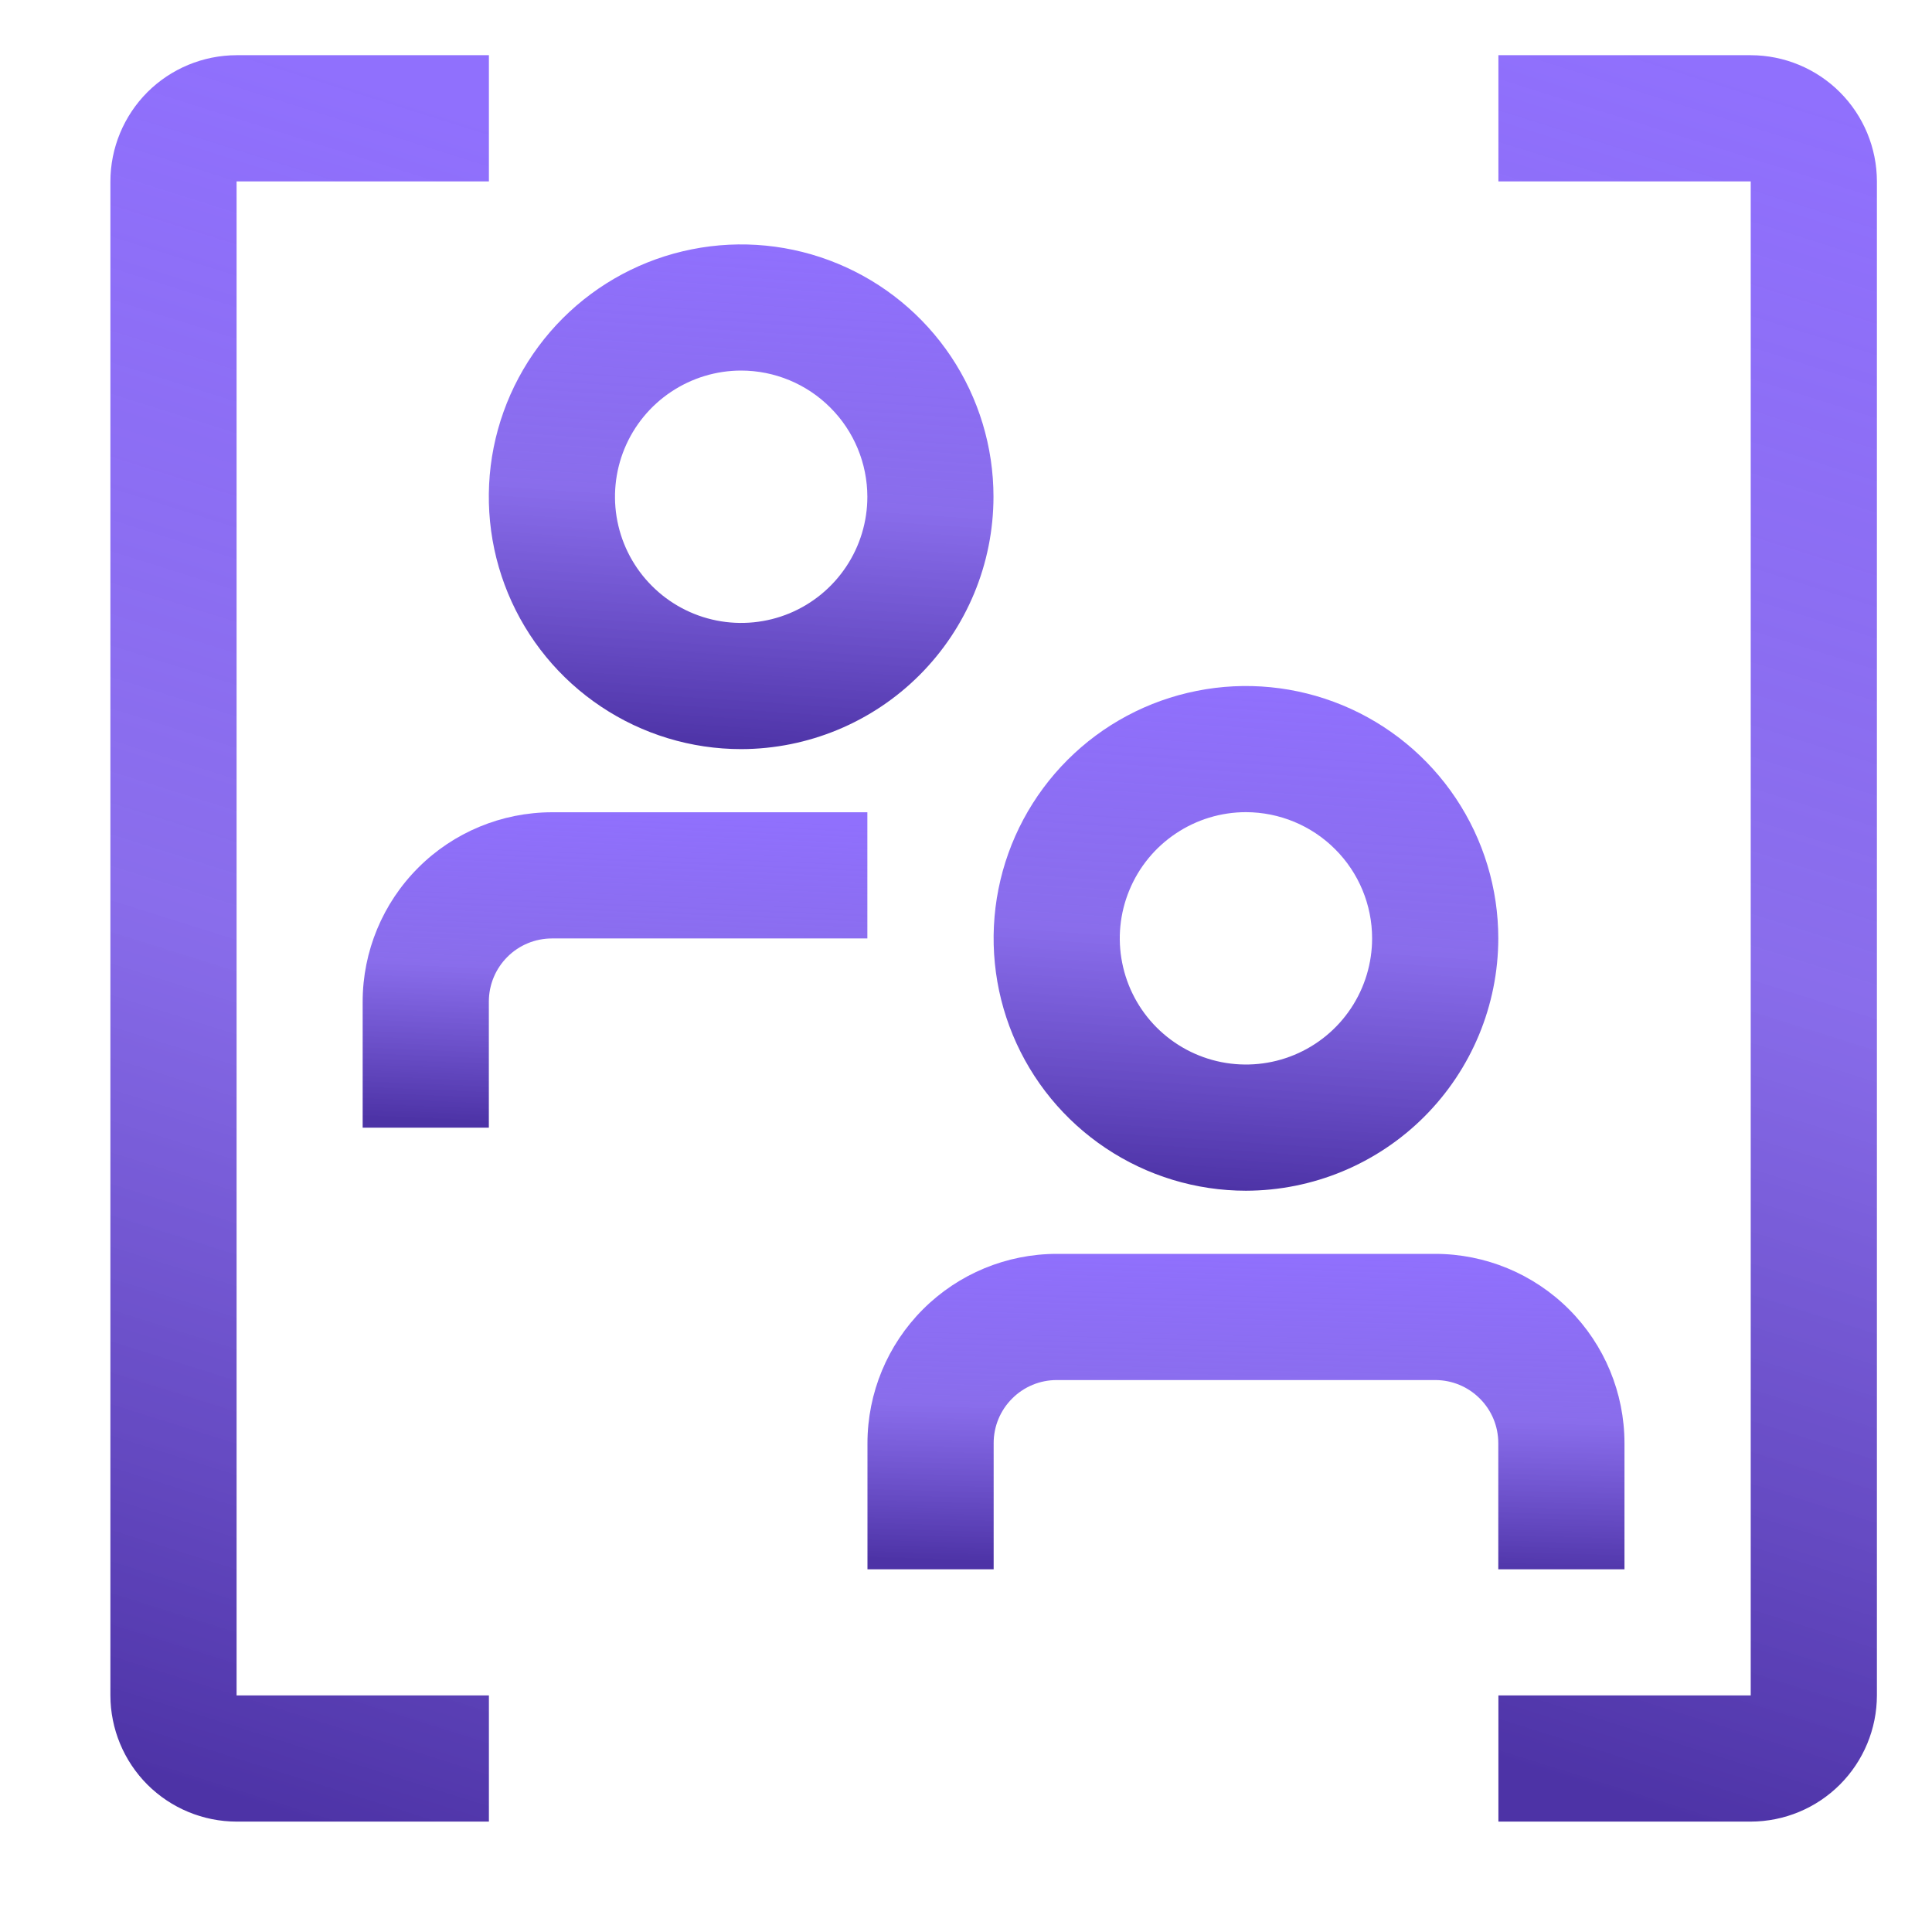
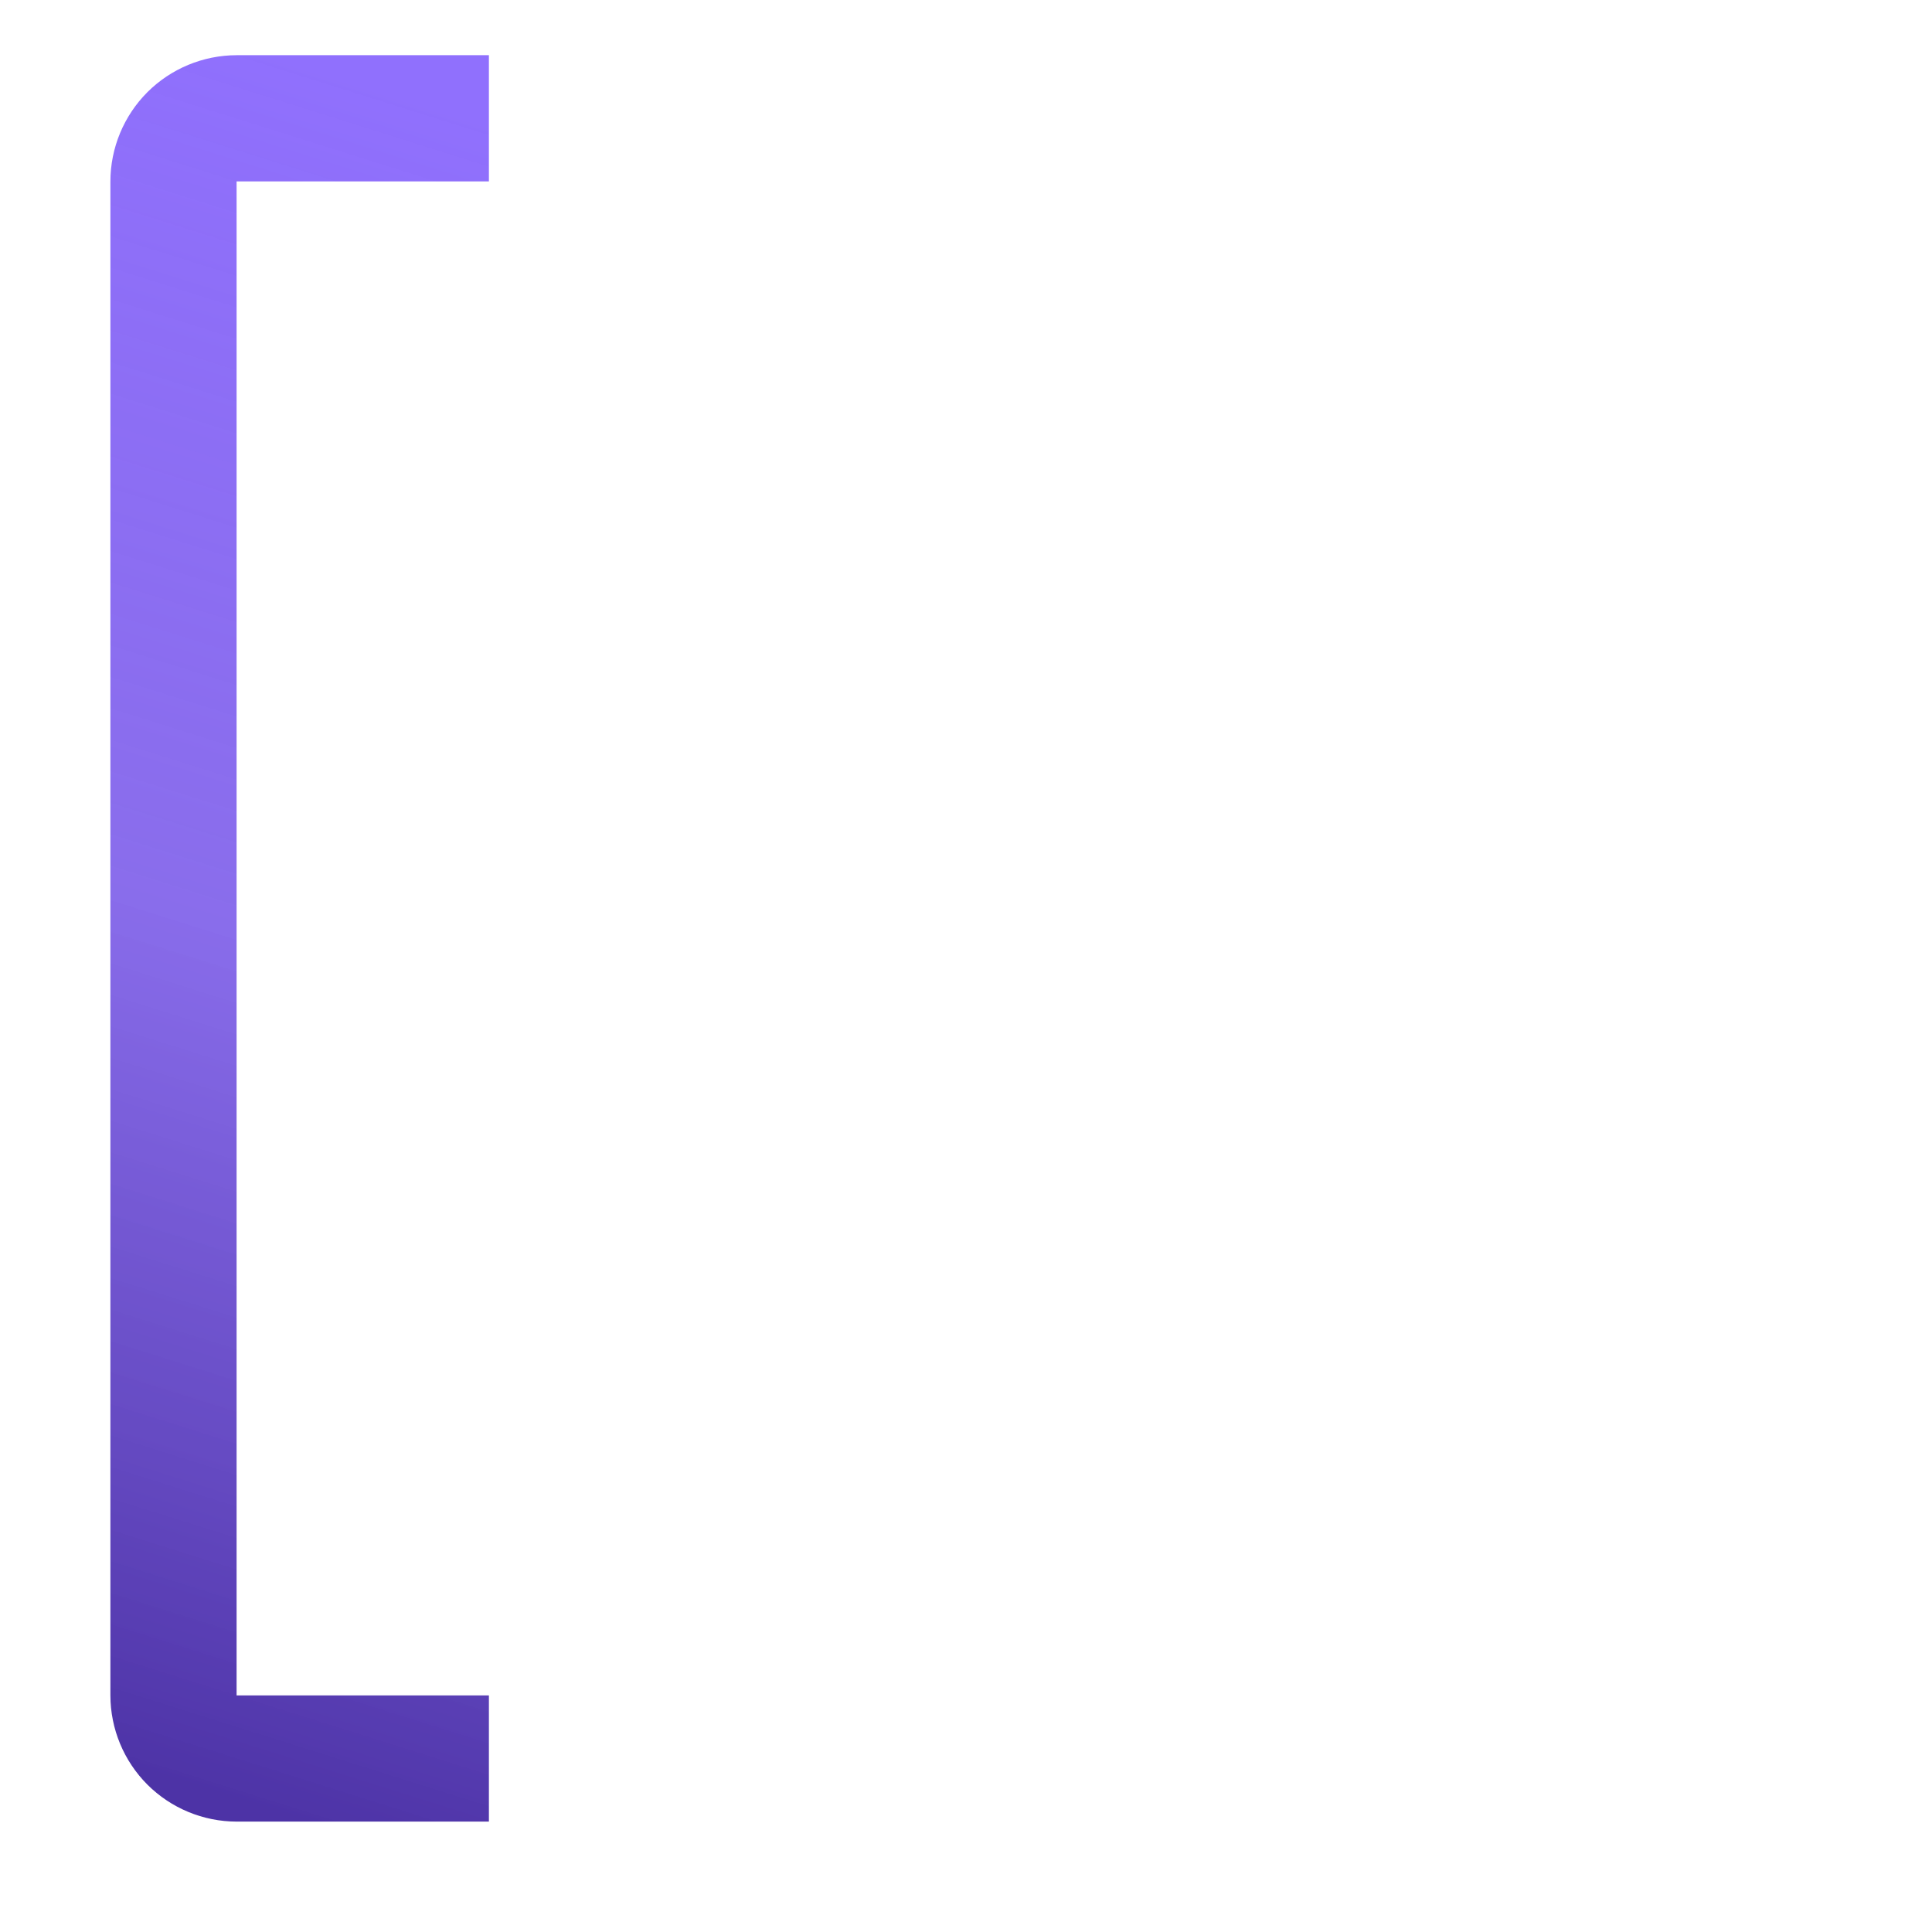
<svg xmlns="http://www.w3.org/2000/svg" width="35" height="35" viewBox="0 0 35 35" fill="none">
-   <path d="M8.856 20.429H6.57V18.143C6.571 17.234 6.933 16.363 7.576 15.72C8.218 15.077 9.09 14.716 9.999 14.715H15.713V17.001H9.999C9.696 17.001 9.405 17.121 9.191 17.336C8.977 17.55 8.856 17.84 8.856 18.143V20.429Z" fill="url(#paint0_linear_1865_1115)" />
-   <path d="M13.427 13.571C12.523 13.571 11.639 13.303 10.887 12.8C10.135 12.298 9.549 11.584 9.203 10.749C8.857 9.913 8.767 8.994 8.943 8.107C9.12 7.221 9.555 6.406 10.194 5.767C10.834 5.127 11.648 4.692 12.535 4.516C13.422 4.339 14.341 4.43 15.176 4.776C16.012 5.122 16.726 5.708 17.228 6.459C17.73 7.211 17.998 8.095 17.998 8.999C17.997 10.211 17.515 11.373 16.658 12.23C15.801 13.087 14.639 13.569 13.427 13.571ZM13.427 6.713C12.975 6.713 12.533 6.848 12.157 7.099C11.781 7.35 11.488 7.707 11.315 8.124C11.142 8.542 11.097 9.002 11.185 9.445C11.273 9.888 11.491 10.296 11.811 10.615C12.13 10.935 12.538 11.153 12.981 11.241C13.424 11.329 13.884 11.284 14.302 11.111C14.719 10.938 15.076 10.645 15.327 10.269C15.579 9.893 15.713 9.451 15.713 8.999C15.712 8.393 15.471 7.812 15.042 7.384C14.614 6.955 14.033 6.714 13.427 6.713Z" fill="url(#paint1_linear_1865_1115)" />
-   <path d="M22.571 21.571C21.667 21.571 20.783 21.302 20.032 20.8C19.28 20.298 18.694 19.584 18.348 18.749C18.002 17.913 17.912 16.994 18.088 16.107C18.264 15.221 18.7 14.406 19.339 13.767C19.978 13.127 20.793 12.692 21.68 12.516C22.566 12.339 23.485 12.43 24.321 12.776C25.156 13.122 25.87 13.708 26.372 14.459C26.875 15.211 27.143 16.095 27.143 16.999C27.142 18.211 26.659 19.373 25.802 20.23C24.945 21.087 23.783 21.569 22.571 21.571ZM22.571 14.713C22.119 14.713 21.677 14.848 21.302 15.099C20.926 15.35 20.633 15.707 20.46 16.125C20.287 16.542 20.241 17.002 20.33 17.445C20.418 17.889 20.636 18.296 20.955 18.615C21.275 18.935 21.682 19.153 22.125 19.241C22.569 19.329 23.029 19.284 23.446 19.111C23.864 18.938 24.221 18.645 24.472 18.269C24.723 17.893 24.857 17.451 24.857 16.999C24.857 16.393 24.616 15.812 24.187 15.384C23.759 14.955 23.177 14.714 22.571 14.713Z" fill="url(#paint2_linear_1865_1115)" />
-   <path d="M29.429 28.429H27.143V26.143C27.143 25.84 27.023 25.55 26.808 25.336C26.594 25.121 26.304 25.001 26.001 25.001H19.143C18.84 25.001 18.55 25.121 18.336 25.336C18.121 25.55 18.001 25.84 18.001 26.143V28.429H15.715V26.143C15.716 25.234 16.077 24.363 16.72 23.72C17.363 23.077 18.234 22.716 19.143 22.715H26.001C26.91 22.716 27.781 23.077 28.424 23.72C29.067 24.363 29.428 25.234 29.429 26.143V28.429Z" fill="url(#paint3_linear_1865_1115)" />
  <path d="M8.857 33H4.286C3.68 32.999 3.099 32.758 2.67 32.33C2.242 31.901 2.001 31.32 2 30.714V3.286C2.001 2.68 2.242 2.099 2.67 1.67C3.099 1.242 3.68 1.001 4.286 1H8.857V3.286H4.286V30.714H8.857V33Z" fill="url(#paint4_linear_1865_1115)" />
-   <path d="M31.716 33H27.145V30.714H31.716V3.286H27.145V1H31.716C32.322 1.001 32.903 1.242 33.331 1.67C33.76 2.099 34.001 2.68 34.002 3.286V30.714C34.001 31.32 33.76 31.901 33.331 32.33C32.903 32.758 32.322 32.999 31.716 33Z" fill="url(#paint5_linear_1865_1115)" />
  <defs>
    <linearGradient id="paint0_linear_1865_1115" x1="10.829" y1="14.715" x2="10.589" y2="20.419" gradientUnits="userSpaceOnUse">
      <stop stop-color="#9070FD" />
      <stop offset="0.5" stop-color="#7B5BE9" stop-opacity="0.89" />
      <stop offset="1" stop-color="#4D33A6" />
    </linearGradient>
    <linearGradient id="paint1_linear_1865_1115" x1="13.114" y1="4.428" x2="12.5" y2="13.53" gradientUnits="userSpaceOnUse">
      <stop stop-color="#9070FD" />
      <stop offset="0.5" stop-color="#7B5BE9" stop-opacity="0.89" />
      <stop offset="1" stop-color="#4D33A6" />
    </linearGradient>
    <linearGradient id="paint2_linear_1865_1115" x1="22.259" y1="12.428" x2="21.645" y2="21.53" gradientUnits="userSpaceOnUse">
      <stop stop-color="#9070FD" />
      <stop offset="0.5" stop-color="#7B5BE9" stop-opacity="0.89" />
      <stop offset="1" stop-color="#4D33A6" />
    </linearGradient>
    <linearGradient id="paint3_linear_1865_1115" x1="22.103" y1="22.715" x2="21.943" y2="28.425" gradientUnits="userSpaceOnUse">
      <stop stop-color="#9070FD" />
      <stop offset="0.5" stop-color="#7B5BE9" stop-opacity="0.89" />
      <stop offset="1" stop-color="#4D33A6" />
    </linearGradient>
    <linearGradient id="paint4_linear_1865_1115" x1="5.194" y1="1" x2="-3.974" y2="30.116" gradientUnits="userSpaceOnUse">
      <stop stop-color="#9070FD" />
      <stop offset="0.5" stop-color="#7B5BE9" stop-opacity="0.89" />
      <stop offset="1" stop-color="#4D33A6" />
    </linearGradient>
    <linearGradient id="paint5_linear_1865_1115" x1="30.339" y1="1" x2="21.171" y2="30.116" gradientUnits="userSpaceOnUse">
      <stop stop-color="#9070FD" />
      <stop offset="0.5" stop-color="#7B5BE9" stop-opacity="0.89" />
      <stop offset="1" stop-color="#4D33A6" />
    </linearGradient>
  </defs>
</svg>